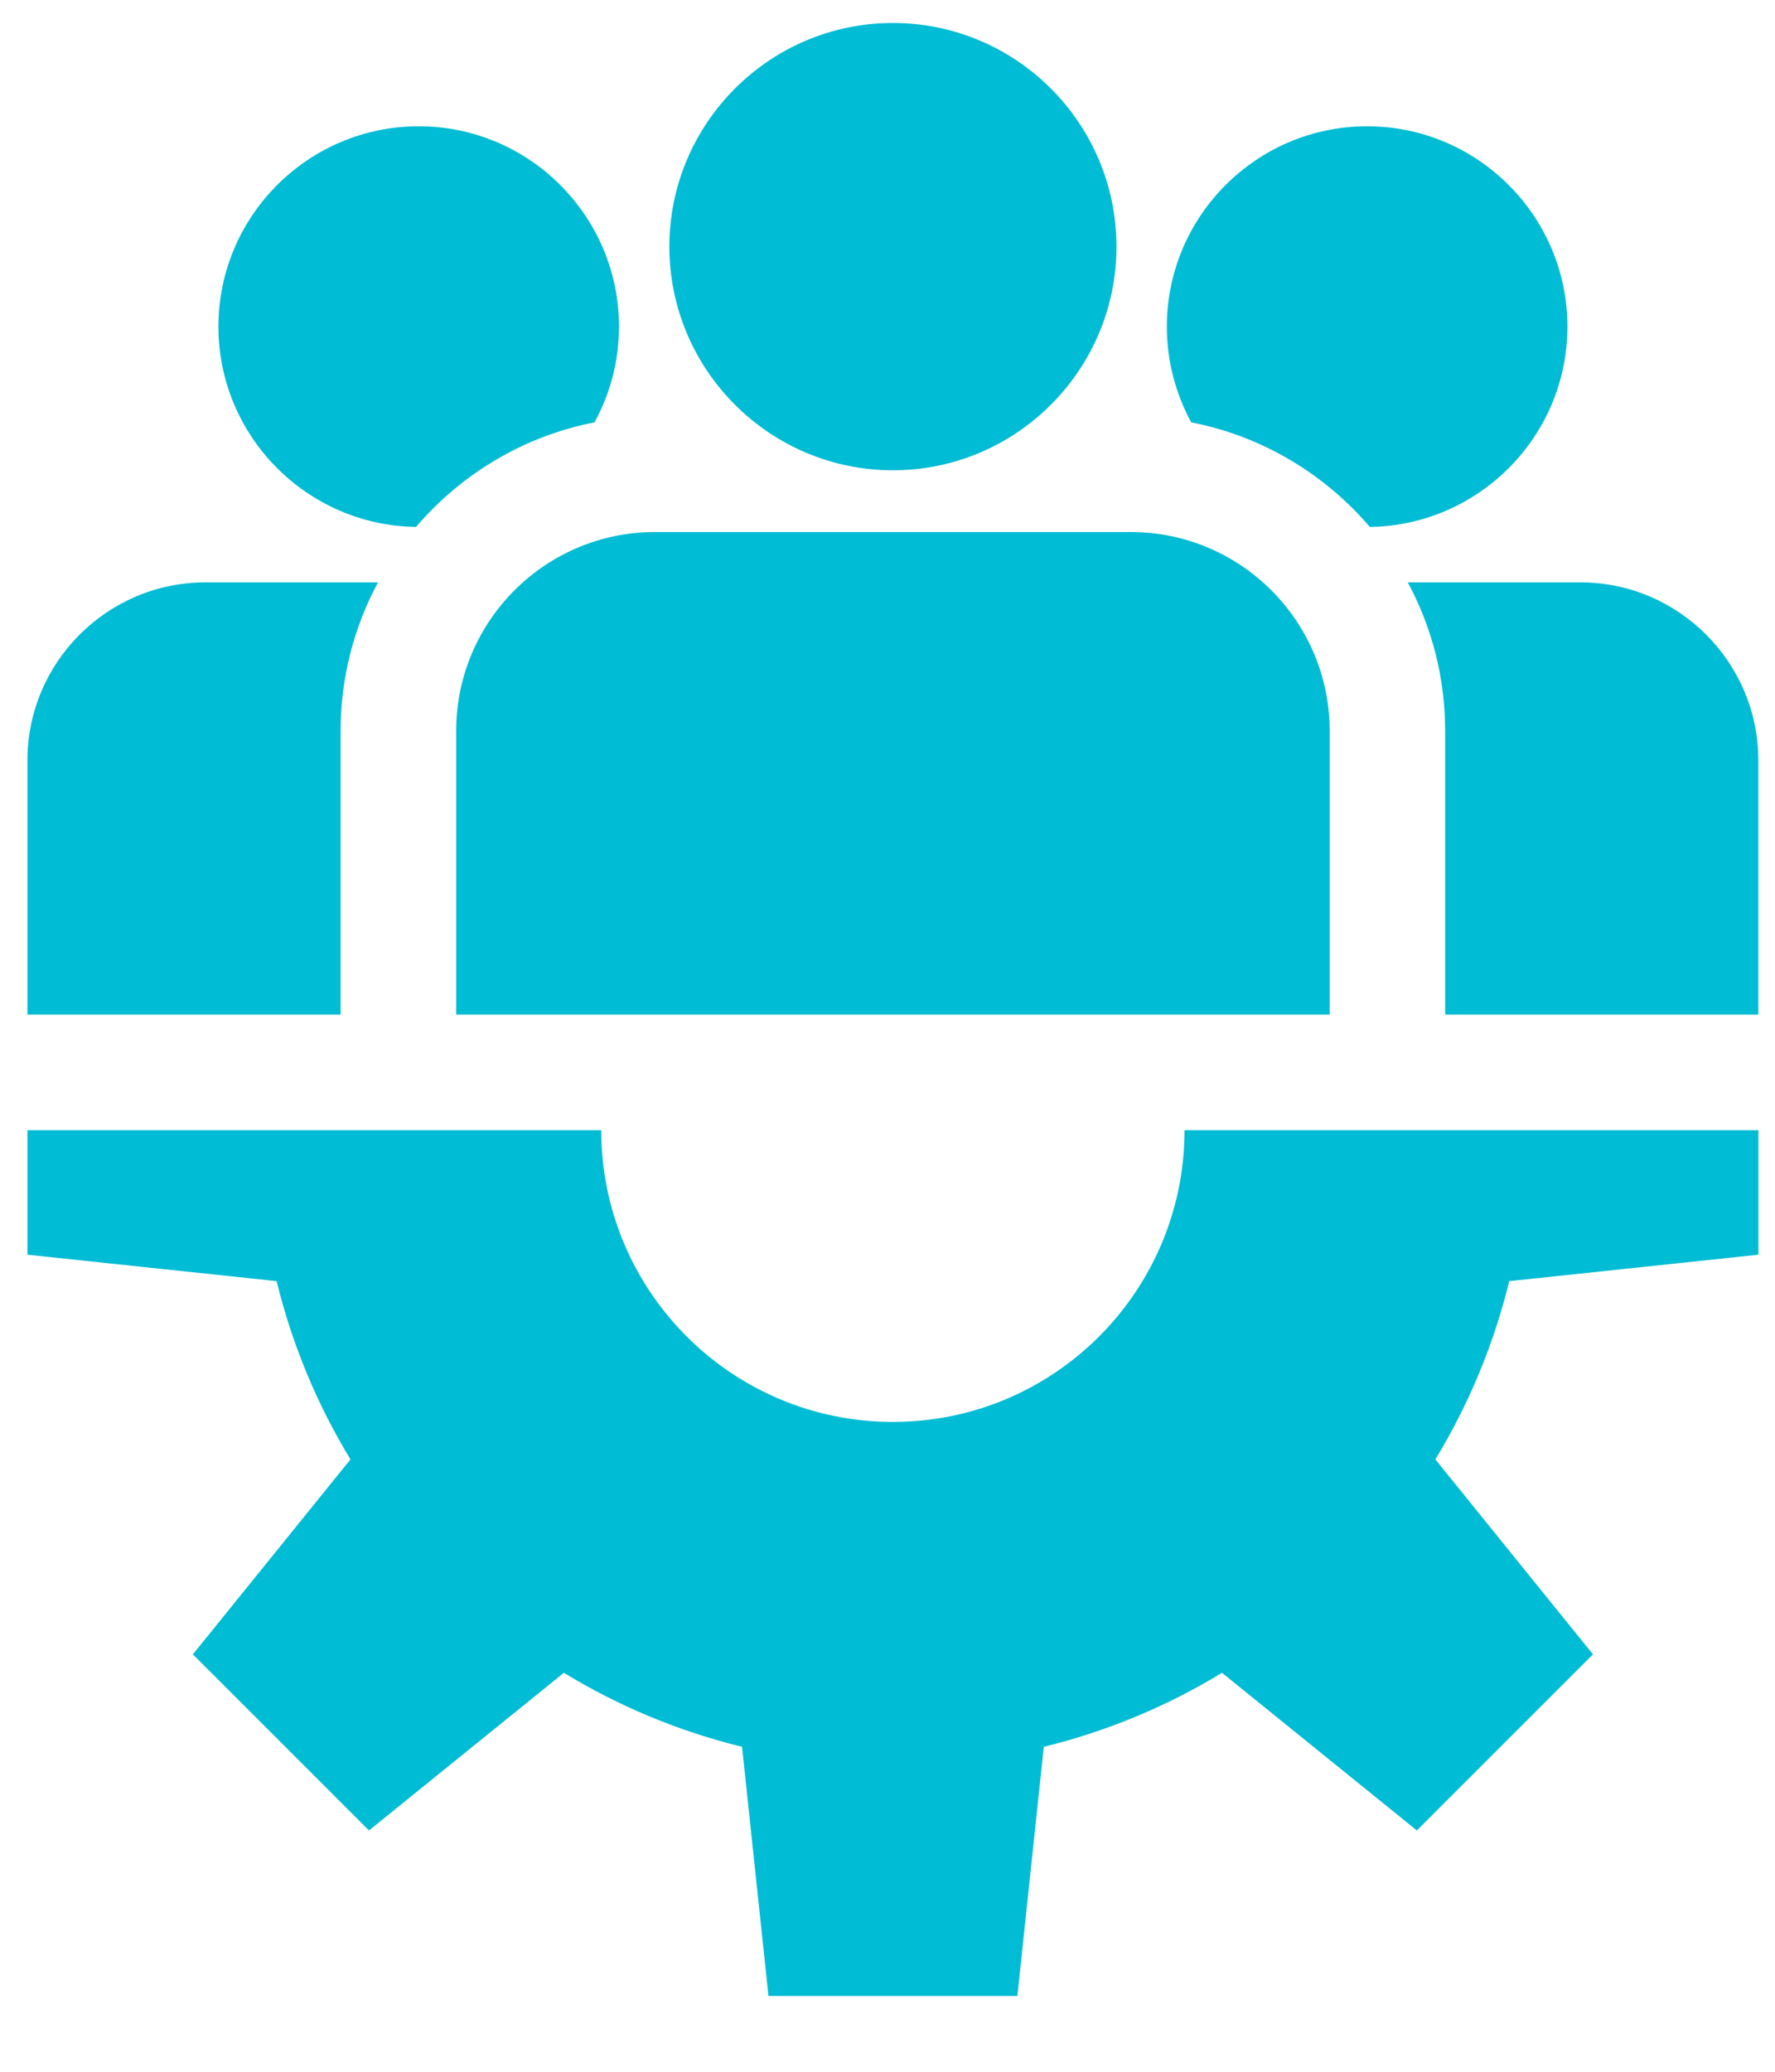
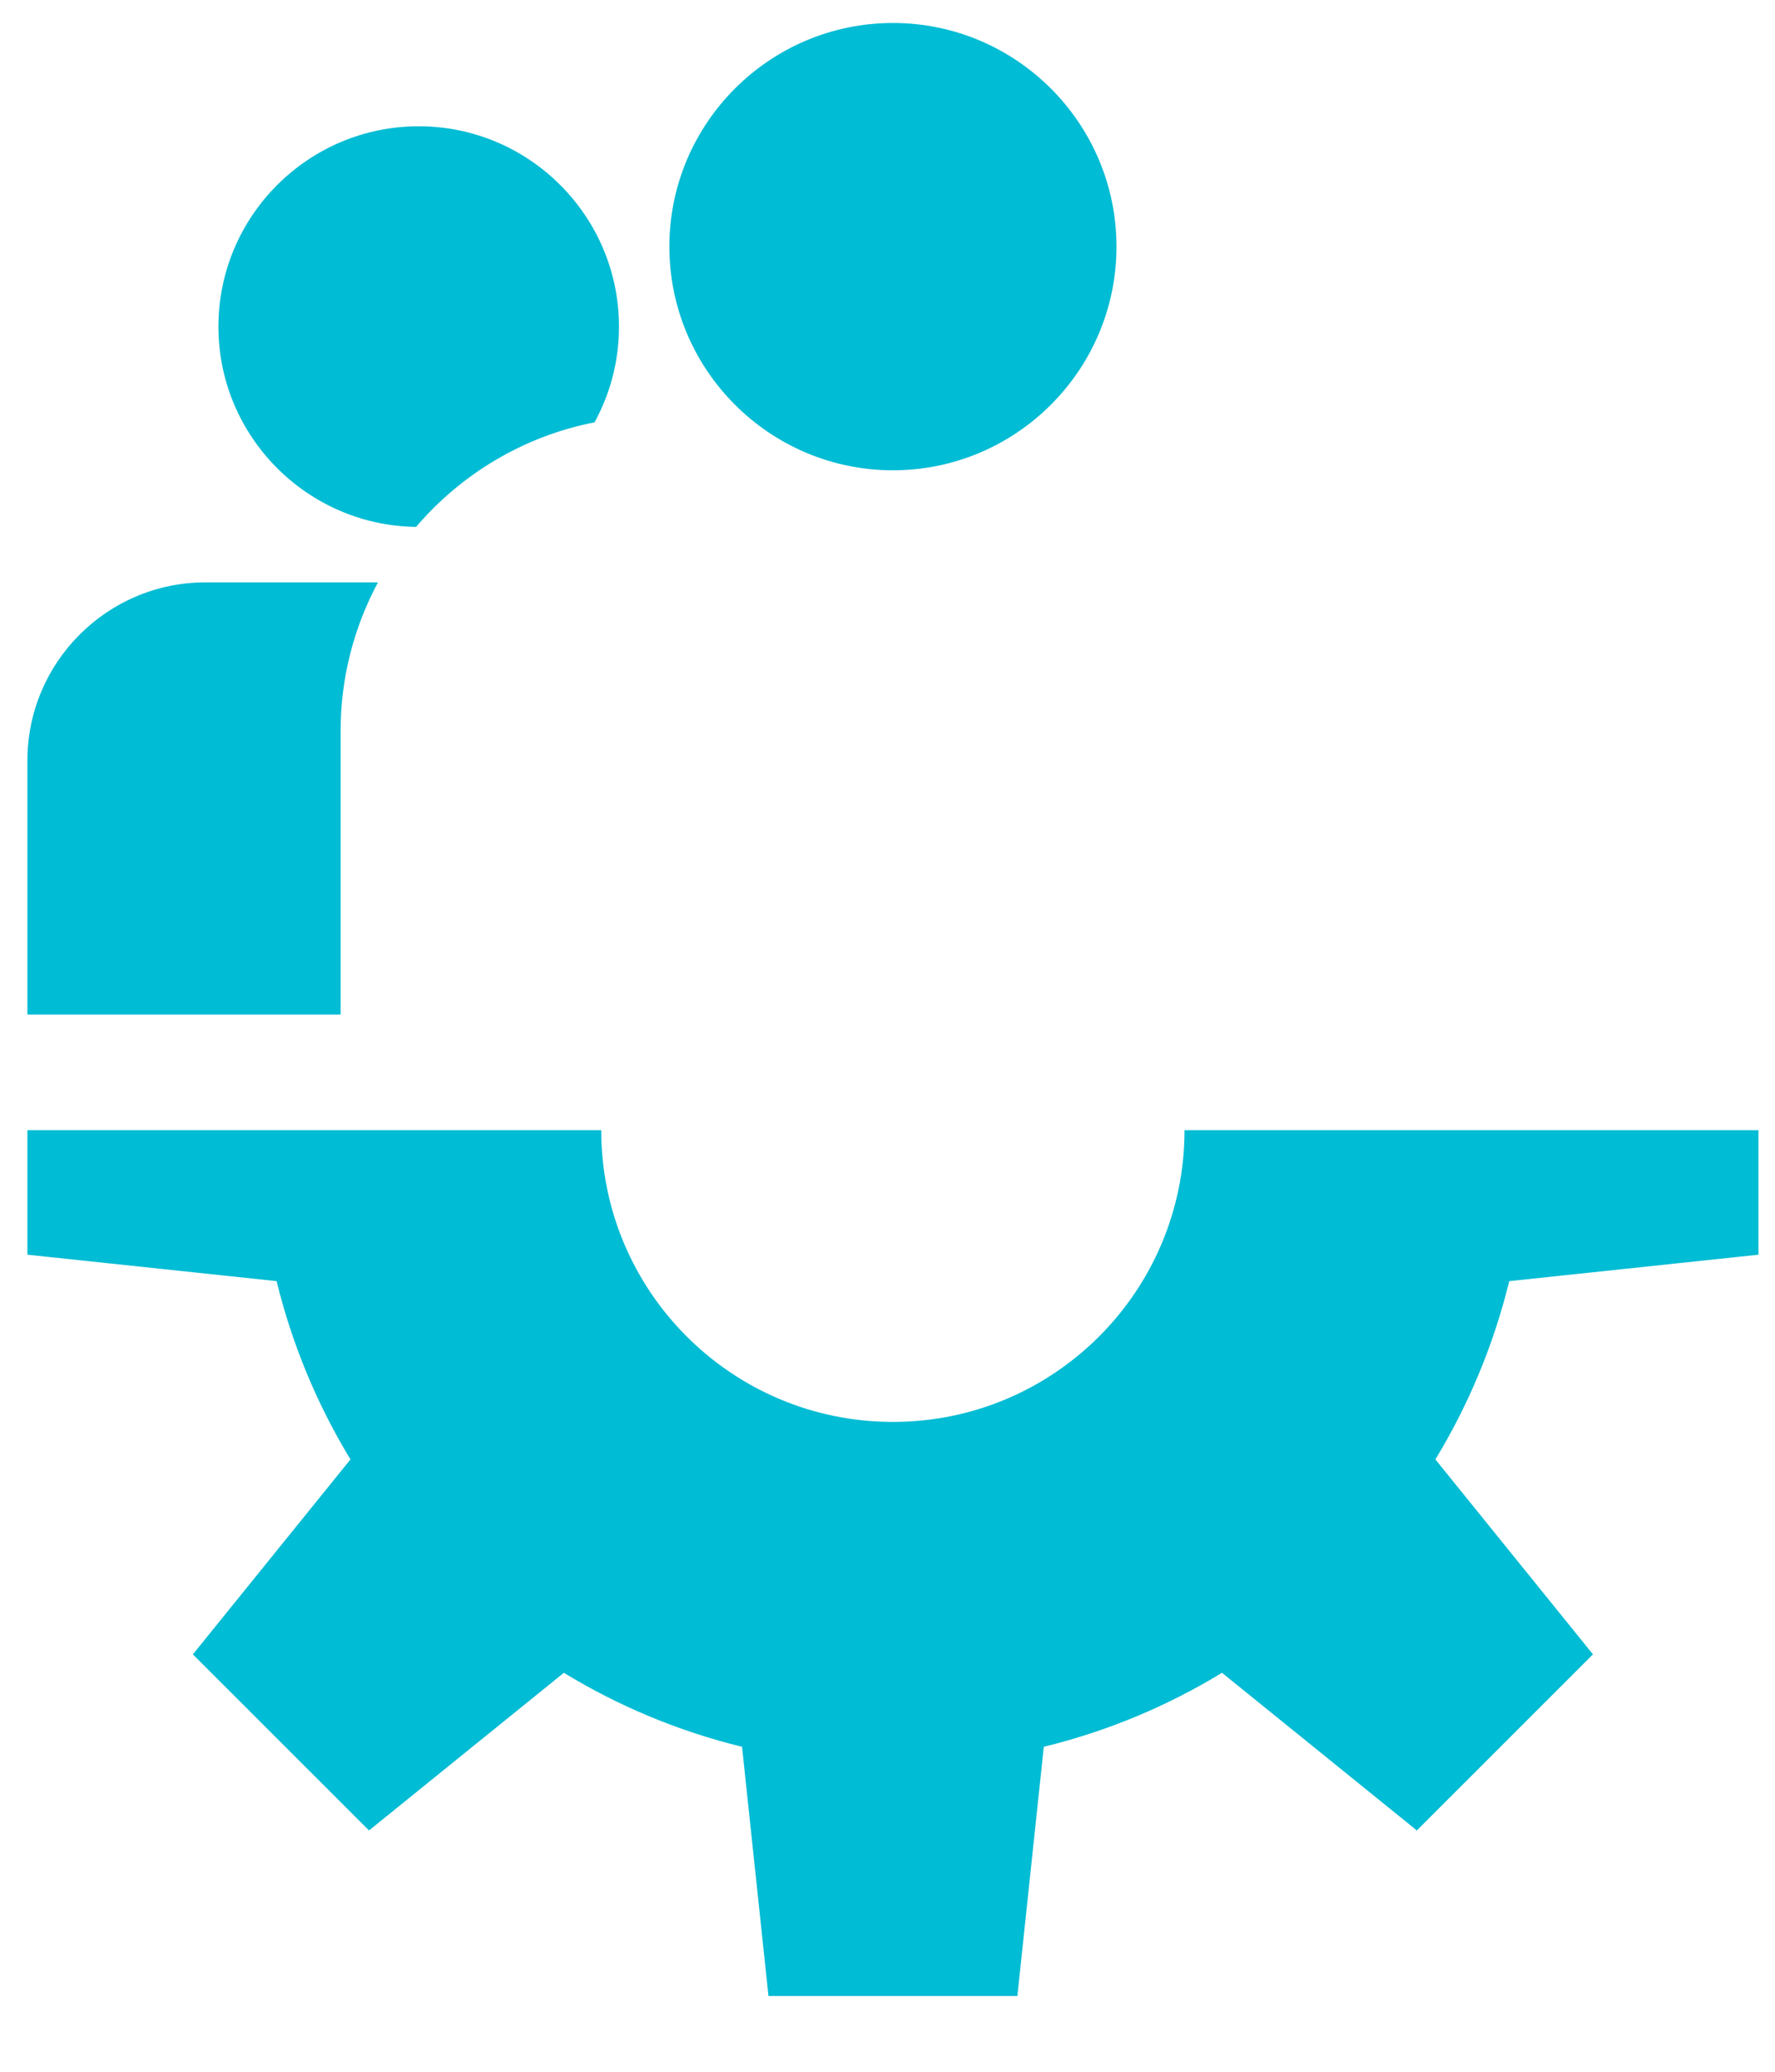
<svg xmlns="http://www.w3.org/2000/svg" width="18" height="21" viewBox="0 0 18 21" fill="none">
  <path d="M17.832 12.718V11.456H12.012C12.012 13.089 10.688 14.413 9.055 14.413C7.422 14.413 6.097 13.089 6.097 11.456H0.278V12.718L2.805 12.986C2.963 13.632 3.218 14.24 3.554 14.793L1.956 16.769L3.742 18.554L5.718 16.956C6.271 17.293 6.879 17.548 7.525 17.706L7.793 20.232H10.317L10.585 17.706C11.231 17.548 11.839 17.293 12.392 16.956L14.368 18.554L16.154 16.769L14.556 14.793C14.892 14.24 15.147 13.632 15.305 12.986L17.832 12.718Z" fill="#00BCD4" />
  <path d="M9.055 0.233C7.805 0.233 6.788 1.25 6.788 2.5C6.788 3.75 7.805 4.767 9.055 4.767C10.305 4.767 11.322 3.75 11.322 2.5C11.322 1.25 10.305 0.233 9.055 0.233Z" fill="#00BCD4" />
-   <path d="M11.468 5.393H6.641C5.53 5.393 4.626 6.297 4.626 7.409V10.284H13.484V7.409C13.484 6.297 12.58 5.393 11.468 5.393Z" fill="#00BCD4" />
  <path d="M4.246 1.28C3.126 1.28 2.215 2.191 2.215 3.311C2.215 4.421 3.112 5.326 4.219 5.341C4.678 4.804 5.311 4.421 6.029 4.281C6.187 3.993 6.277 3.662 6.277 3.311C6.277 2.191 5.366 1.28 4.246 1.28Z" fill="#00BCD4" />
  <path d="M2.084 5.903C1.088 5.903 0.278 6.713 0.278 7.709V10.284H3.454V7.409C3.454 6.865 3.592 6.352 3.833 5.903H2.084Z" fill="#00BCD4" />
-   <path d="M13.864 1.28C12.744 1.28 11.833 2.191 11.833 3.311C11.833 3.662 11.923 3.993 12.08 4.281C12.799 4.421 13.432 4.804 13.891 5.341C14.998 5.326 15.895 4.421 15.895 3.311C15.895 2.191 14.983 1.28 13.864 1.28Z" fill="#00BCD4" />
-   <path d="M16.026 5.903H14.276C14.518 6.352 14.655 6.865 14.655 7.409V10.284H17.831V7.708C17.831 6.713 17.021 5.903 16.026 5.903Z" fill="#00BCD4" />
</svg>